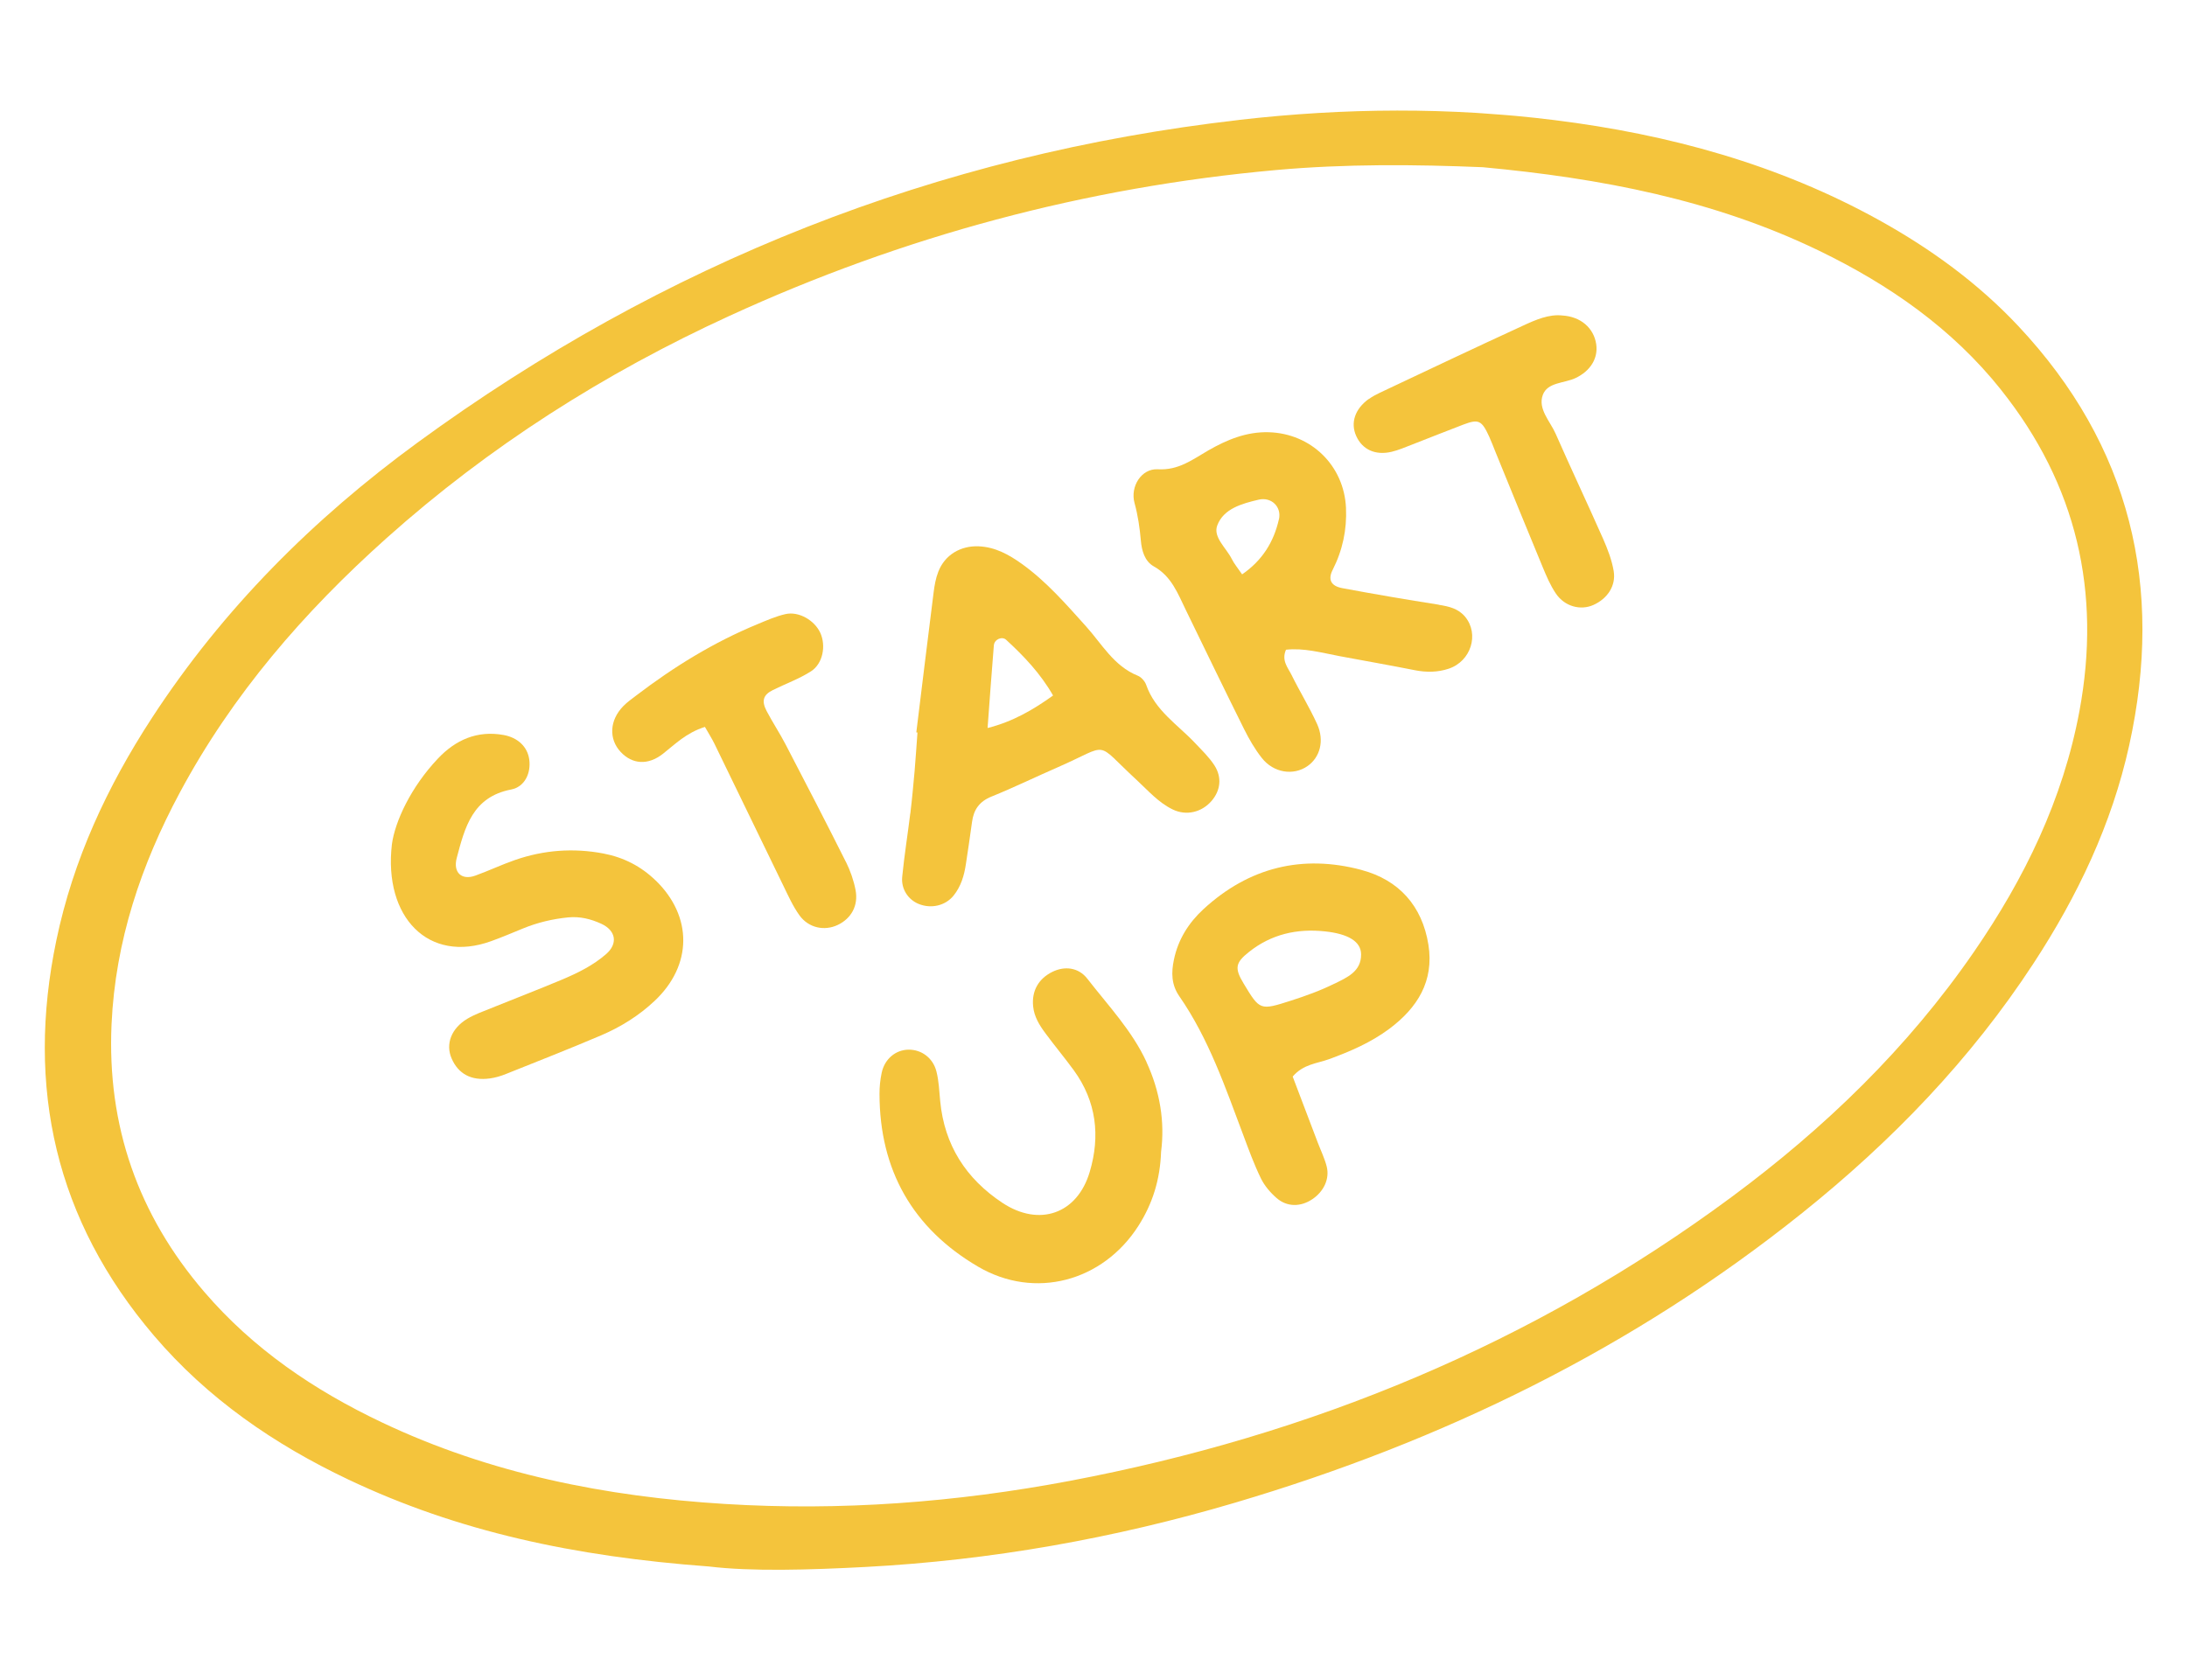
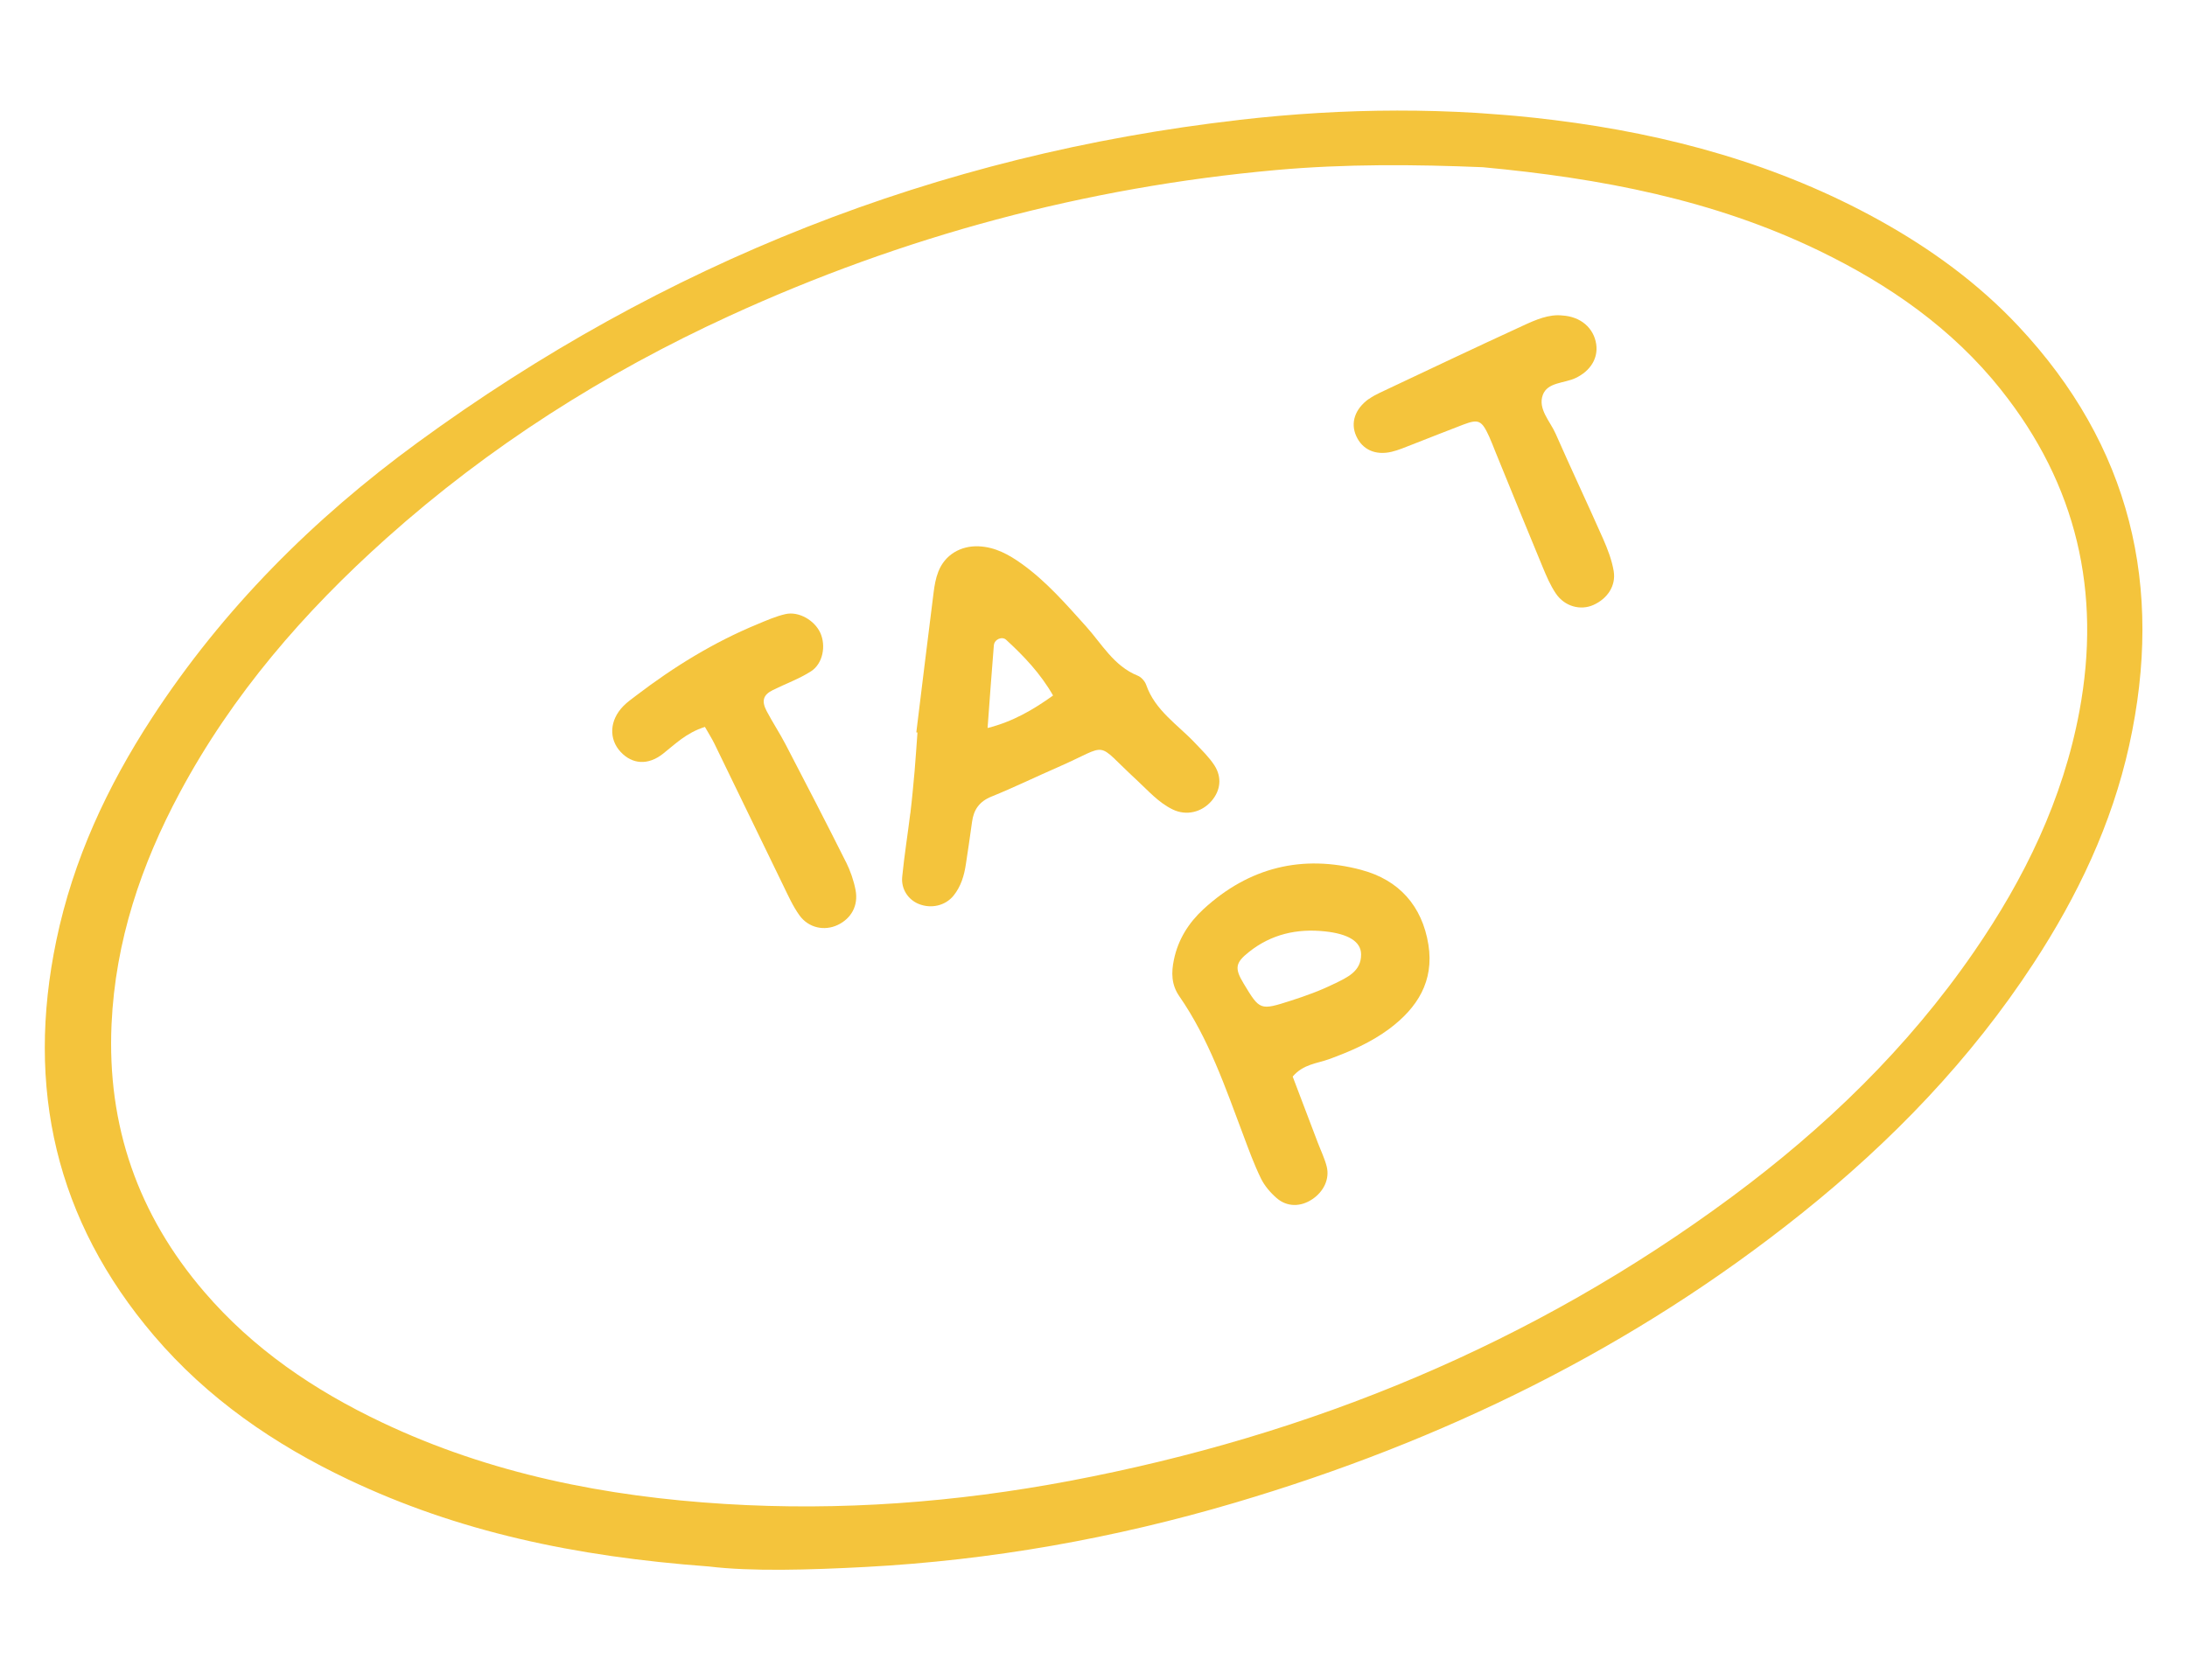
<svg xmlns="http://www.w3.org/2000/svg" viewBox="0 0 177 136" fill="none">
  <g clip-path="url(#clip0_268_1379)">
    <path d="M100.286 9.71C75.799 12.517 53.662 21.309 33.802 35.823C25.359 41.993 18.036 49.31 12.295 58.122C8.675 63.676 5.92 69.603 4.561 76.124C2.071 88.053 4.501 98.79 12.464 108.132C16.8 113.219 22.185 116.926 28.191 119.777C37.061 123.988 46.48 126.011 57.365 126.816C60.83 127.233 65.455 127.097 70.056 126.855C80.222 126.316 90.19 124.539 99.956 121.652C116.718 116.694 132.168 109.166 145.854 98.201C153.101 92.395 159.489 85.783 164.589 77.974C168.151 72.524 170.916 66.715 172.323 60.335C175.153 47.498 172.438 36.087 163.345 26.393C160.081 22.917 156.27 20.147 152.108 17.836C143.919 13.296 135.059 10.879 125.839 9.727C117.336 8.664 108.818 8.728 100.295 9.706L100.286 9.71ZM161.951 31.561C168.073 39.24 170.084 47.94 168.295 57.567C166.96 64.732 163.854 71.113 159.758 77.058C154.401 84.838 147.698 91.309 140.14 96.906C124.095 108.783 106.122 116.191 86.564 119.89C77.341 121.631 68.028 122.333 58.675 121.755C49.064 121.163 39.695 119.324 30.908 115.152C25.427 112.552 20.495 109.21 16.524 104.576C11.177 98.345 8.652 91.138 9.029 82.9C9.338 76.189 11.414 70.017 14.558 64.155C18.807 56.224 24.603 49.54 31.269 43.578C39.589 36.136 48.905 30.221 59.037 25.572C73.103 19.119 87.844 15.156 103.258 13.767C108.893 13.258 114.55 13.312 120.008 13.537C129.556 14.428 138.696 16.168 147.238 20.304C152.911 23.054 157.996 26.593 161.956 31.562L161.951 31.561Z" fill="#f4c43c" />
-     <path d="M116.445 48.954C113.831 48.542 111.224 48.099 108.625 47.612C107.723 47.44 107.453 46.922 107.856 46.133C108.663 44.544 109.013 42.881 108.935 41.122C108.783 37.692 106.11 35.093 102.685 34.992C100.886 34.94 99.306 35.596 97.788 36.466C96.515 37.2 95.399 38.086 93.703 37.992C92.373 37.916 91.457 39.396 91.82 40.719C92.098 41.731 92.241 42.729 92.332 43.759C92.403 44.575 92.638 45.435 93.381 45.853C94.82 46.653 95.327 48.063 95.979 49.397C97.543 52.607 99.092 55.824 100.684 59.018C101.094 59.841 101.559 60.65 102.126 61.367C103.078 62.574 104.682 62.812 105.818 62.022C106.835 61.314 107.208 59.961 106.597 58.615C105.978 57.256 105.186 55.974 104.525 54.634C104.234 54.042 103.696 53.481 104.078 52.599C105.526 52.44 106.959 52.841 108.401 53.116C110.437 53.498 112.48 53.854 114.515 54.259C115.444 54.441 116.359 54.432 117.246 54.136C119.057 53.532 119.737 51.337 118.578 49.933C118.021 49.262 117.268 49.093 116.444 48.963L116.445 48.954ZM103.505 42.041C103.093 43.871 102.161 45.374 100.529 46.498C100.194 46.006 99.89 45.653 99.689 45.249C99.24 44.35 98.154 43.481 98.519 42.53C99.032 41.174 100.52 40.768 101.866 40.452C102.89 40.211 103.739 41.026 103.509 42.046L103.505 42.041Z" fill="#f4c43c" />
    <path d="M73.673 65.84C73.464 67.554 73.187 69.259 73.019 70.976C72.917 71.979 73.505 72.838 74.358 73.182C75.369 73.592 76.517 73.32 77.176 72.504C77.775 71.76 78.034 70.883 78.171 69.96C78.342 68.823 78.517 67.681 78.67 66.537C78.803 65.542 79.269 64.879 80.249 64.486C82.066 63.751 83.828 62.89 85.62 62.109C89.945 60.221 88.504 59.932 91.988 63.14C92.916 63.997 93.753 64.974 94.921 65.536C96.014 66.061 97.254 65.764 98.052 64.845C98.775 64.007 98.918 62.944 98.288 61.964C97.858 61.298 97.266 60.733 96.716 60.149C95.31 58.659 93.484 57.522 92.764 55.444C92.659 55.146 92.363 54.812 92.077 54.7C90.138 53.917 89.175 52.125 87.883 50.693C86.26 48.892 84.675 47.062 82.688 45.641C81.652 44.899 80.547 44.286 79.216 44.228C77.74 44.164 76.465 44.92 75.938 46.289C75.731 46.818 75.629 47.403 75.559 47.969C75.079 51.742 74.626 55.517 74.16 59.291C74.192 59.293 74.223 59.295 74.254 59.302C74.177 60.338 74.109 61.37 74.023 62.406C73.92 63.553 73.816 64.7 73.677 65.844L73.673 65.84ZM80.435 52.249C80.472 51.758 81.099 51.488 81.433 51.798C82.866 53.118 84.206 54.518 85.228 56.306C83.606 57.467 81.978 58.419 79.928 58.937C80.106 56.545 80.257 54.396 80.435 52.249Z" fill="#f4c43c" />
-     <path d="M53.069 71.286C51.882 70.133 50.474 69.408 48.835 69.096C46.397 68.634 44.015 68.814 41.681 69.623C40.593 70 39.551 70.498 38.467 70.888C37.368 71.286 36.651 70.64 36.966 69.454C37.62 66.989 38.234 64.521 41.367 63.916C42.493 63.697 42.981 62.56 42.834 61.489C42.694 60.455 41.911 59.709 40.745 59.5C38.618 59.12 36.871 59.9 35.45 61.402C33.248 63.725 31.963 66.514 31.717 68.357C31.033 74.27 34.694 78.021 39.743 76.195C40.609 75.884 41.46 75.522 42.31 75.173C43.492 74.686 44.713 74.396 45.986 74.269C46.94 74.177 47.816 74.396 48.665 74.785C49.856 75.335 50.022 76.394 49.058 77.237C48.002 78.159 46.757 78.769 45.48 79.308C43.568 80.112 41.634 80.851 39.71 81.632C39.07 81.892 38.41 82.124 37.822 82.475C36.519 83.256 36.048 84.525 36.547 85.681C37.087 86.94 38.145 87.512 39.646 87.306C40.094 87.245 40.548 87.111 40.968 86.938C43.535 85.911 46.106 84.902 48.65 83.819C50.245 83.136 51.717 82.222 52.988 81.021C56.037 78.146 56.072 74.199 53.069 71.281L53.069 71.286Z" fill="#f4c43c" />
    <path d="M110.185 70.426C105.402 69.151 101.08 70.215 97.405 73.597C96.199 74.707 95.347 76.057 95.008 77.694C94.79 78.737 94.794 79.711 95.448 80.656C97.828 84.094 99.167 88.021 100.622 91.892C101.064 93.076 101.496 94.267 102.05 95.4C102.341 95.997 102.812 96.548 103.318 96.989C104.169 97.727 105.261 97.713 106.195 97.094C107.128 96.475 107.626 95.448 107.375 94.442C107.207 93.777 106.9 93.152 106.654 92.509C105.964 90.696 105.275 88.878 104.62 87.154C105.492 86.141 106.591 86.1 107.541 85.754C109.277 85.123 110.962 84.392 112.448 83.284C114.711 81.591 116.072 79.437 115.607 76.49C115.104 73.328 113.208 71.235 110.193 70.431L110.185 70.426ZM107.996 79.633C106.877 80.193 105.681 80.621 104.484 81.007C101.969 81.816 101.962 81.789 100.664 79.645C99.897 78.379 99.975 77.945 101.092 77.059C102.901 75.627 104.969 75.16 107.229 75.401C109.102 75.599 110.144 76.215 110.157 77.249C110.179 78.664 108.993 79.141 108 79.638L107.996 79.633Z" fill="#f4c43c" />
-     <path d="M92.793 85.98C91.623 83.438 89.695 81.419 88.009 79.243C87.278 78.3 86.167 78.2 85.194 78.666C84.043 79.224 83.489 80.229 83.614 81.465C83.696 82.309 84.121 82.989 84.598 83.635C85.351 84.656 86.162 85.627 86.91 86.651C88.734 89.165 89.06 91.961 88.196 94.867C87.191 98.275 84.109 99.35 81.126 97.376C78.179 95.422 76.429 92.701 76.092 89.135C76.016 88.336 75.986 87.519 75.79 86.748C75.51 85.636 74.568 84.963 73.526 84.977C72.488 84.99 71.595 85.73 71.358 86.844C71.239 87.406 71.178 87.986 71.181 88.561C71.189 94.725 73.863 99.439 79.153 102.541C83.752 105.238 89.252 103.75 92.132 99.245C93.275 97.455 93.891 95.508 93.969 93.245C94.286 90.81 93.876 88.338 92.788 85.984L92.793 85.98Z" fill="#f4c43c" />
    <path d="M68.46 69.777C66.864 66.588 65.224 63.422 63.576 60.256C63.096 59.337 62.522 58.471 62.042 57.556C61.614 56.736 61.773 56.25 62.544 55.868C63.569 55.356 64.671 54.967 65.632 54.35C66.602 53.729 66.864 52.281 66.393 51.241C65.93 50.219 64.646 49.467 63.563 49.717C62.784 49.894 62.039 50.228 61.297 50.535C57.764 51.994 54.537 53.982 51.503 56.297C51.138 56.578 50.756 56.843 50.437 57.173C49.324 58.317 49.256 59.834 50.238 60.881C51.165 61.869 52.429 61.981 53.646 61.03C54.636 60.257 55.511 59.339 57.051 58.847C57.371 59.41 57.619 59.795 57.819 60.204C59.681 64.033 61.529 67.866 63.395 71.696C63.796 72.519 64.176 73.376 64.71 74.113C65.449 75.128 66.725 75.386 67.79 74.885C68.888 74.369 69.487 73.318 69.242 72.05C69.092 71.269 68.819 70.492 68.465 69.777L68.46 69.777Z" fill="#f4c43c" />
    <path d="M110.773 32.301C109.653 33.11 109.284 34.237 109.762 35.296C110.256 36.397 111.311 36.888 112.634 36.574C113.187 36.443 113.721 36.207 114.257 36.002C115.651 35.463 117.038 34.9 118.44 34.37C119.67 33.905 119.923 34.032 120.523 35.345C120.714 35.762 120.872 36.195 121.048 36.625C122.313 39.717 123.564 42.808 124.847 45.893C125.154 46.636 125.474 47.389 125.922 48.052C126.637 49.106 127.92 49.441 128.96 48.975C130.094 48.466 130.801 47.423 130.6 46.226C130.449 45.336 130.112 44.455 129.744 43.621C128.488 40.779 127.157 37.967 125.906 35.121C125.457 34.1 124.448 33.11 124.863 31.973C125.244 30.932 126.608 31.038 127.519 30.603C128.735 30.023 129.351 28.991 129.186 27.865C128.993 26.564 127.944 25.63 126.442 25.541C125.364 25.42 124.288 25.888 123.251 26.368C119.383 28.145 115.534 29.974 111.68 31.793C111.37 31.942 111.06 32.105 110.782 32.306L110.773 32.301Z" fill="#f4c43c" />
  </g>
  <defs>
    <clipPath id="clip0_268_1379">
      <rect width="167" height="122" fill="white" transform="translate(9.754 0.974) rotate(4.254)" />
    </clipPath>
  </defs>
</svg>